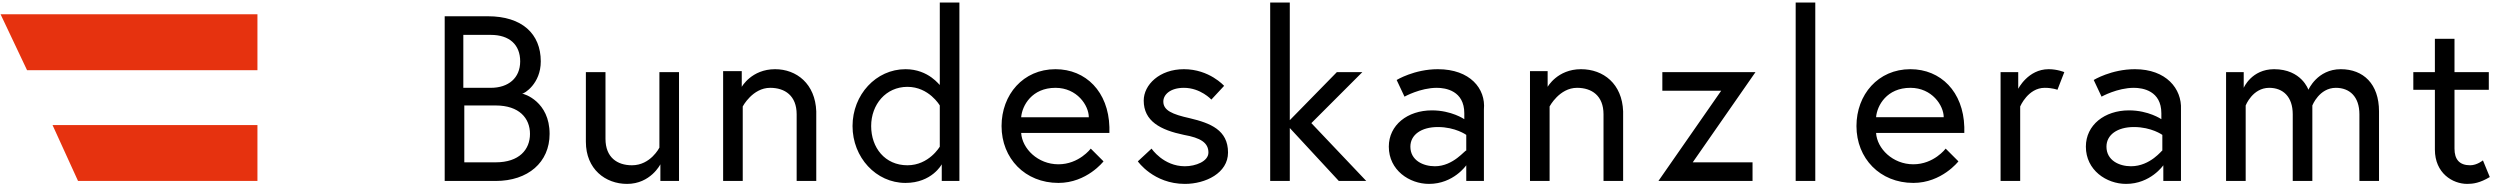
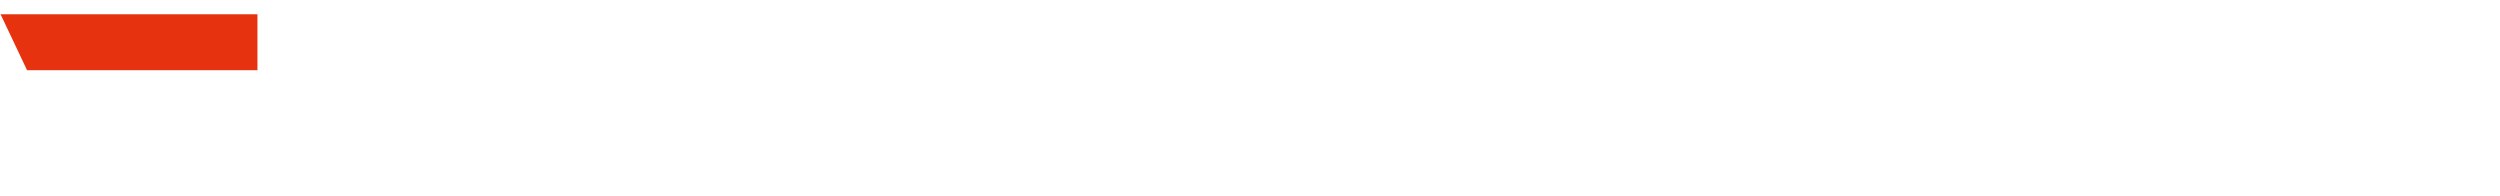
<svg xmlns="http://www.w3.org/2000/svg" xmlns:ns1="http://sodipodi.sourceforge.net/DTD/sodipodi-0.dtd" xmlns:ns2="http://www.inkscape.org/namespaces/inkscape" version="1.1" id="Ebene_1" x="0px" y="0px" viewBox="0 0 255 20" xml:space="preserve" ns1:docname="bka_logo_srgb2.svg" width="255" height="20" ns2:version="1.3 (0e150ed6c4, 2023-07-21)">
  <defs id="defs2" />
  <ns1:namedview id="namedview2" pagecolor="#ffffff" bordercolor="#000000" borderopacity="0.25" ns2:showpageshadow="2" ns2:pageopacity="0.0" ns2:pagecheckerboard="0" ns2:deskcolor="#d1d1d1" ns2:zoom="4.5495495" ns2:cx="56.48911" ns2:cy="-78.799012" ns2:window-width="3200" ns2:window-height="1721" ns2:window-x="2391" ns2:window-y="-9" ns2:window-maximized="1" ns2:current-layer="Ebene_1" />
  <style type="text/css" id="style1">
	.st0{fill:#E6320F;}
</style>
  <g id="g1" transform="translate(-16.941,-15.542)">
-     <path d="m 263.1,24.7 h 2.2 v 6.1 c 0,2.4 1.8,3.5 3.3,3.5 0.6,0 1.3,-0.1 2.3,-0.7 l -0.7,-1.7 c 0,0 -0.6,0.5 -1.3,0.5 -1.1,0 -1.6,-0.6 -1.6,-1.7 v -6 h 3.5 v -1.8 h -3.5 v -3.4 h -2 v 3.4 h -2.2 z m -7.4,-2.1 c -2.4,0 -3.3,2.1 -3.3,2.1 0,0 -0.7,-2.1 -3.5,-2.1 -2.3,0 -3.1,1.9 -3.1,1.9 V 22.9 H 244 V 34 h 2 v -7.7 c 0,0 0.7,-1.8 2.4,-1.8 1.4,0 2.4,0.9 2.4,2.7 V 34 h 2 v -7.7 c 0,0 0.7,-1.8 2.4,-1.8 1.4,0 2.4,0.9 2.4,2.7 V 34 h 2 v -7.1 c 0,-2.8 -1.6,-4.3 -3.9,-4.3 m -21.4,9.9 c -1.2,0 -2.5,-0.6 -2.5,-2 0,-1.2 1.1,-2 2.8,-2 1.8,0 2.9,0.8 2.9,0.8 v 1.6 c 0,-0.1 -1.2,1.6 -3.2,1.6 m 0.4,-9.9 c -2.4,0 -4.2,1.1 -4.2,1.1 l 0.8,1.7 c 0,0 1.6,-0.9 3.3,-0.9 0.9,0 2.8,0.3 2.8,2.6 v 0.6 c 0,0 -1.3,-0.9 -3.3,-0.9 -2.5,0 -4.4,1.5 -4.4,3.7 0,2.4 2.1,3.8 4.1,3.8 2.5,0 3.8,-1.9 3.8,-1.9 V 34 h 1.8 v -7.3 c 0.1,-2.1 -1.5,-4.1 -4.7,-4.1 m -8.8,0 c -2.1,0 -3.1,2 -3.1,2 V 22.9 H 221 V 34 h 2 v -7.6 c 0,0 0.8,-1.9 2.5,-1.9 0.8,0 1.3,0.2 1.3,0.2 l 0.7,-1.8 c 0,0 -0.7,-0.3 -1.6,-0.3 m -17.6,4.9 c 0.1,-1.2 1.1,-3 3.5,-3 2.2,0 3.4,1.8 3.4,3 z m 3.5,-4.9 c -3.3,0 -5.5,2.6 -5.5,5.8 0,3.3 2.4,5.8 5.8,5.8 2.9,0 4.6,-2.2 4.6,-2.2 l -1.3,-1.3 c 0,0 -1.2,1.6 -3.3,1.6 -2.1,0 -3.7,-1.6 -3.8,-3.2 h 9 c 0,-0.3 0,-0.4 0,-0.6 -0.1,-3.6 -2.4,-5.9 -5.5,-5.9 M 200.1,34 h 2 V 15.8 h -2 z M 186.5,22.9 v 1.9 h 6 l -6.4,9.2 h 9.6 v -1.9 h -6.1 l 6.4,-9.2 z m -8.3,-0.3 c -2.4,0 -3.4,1.8 -3.4,1.8 V 22.8 H 173 V 34 h 2 v -7.6 c 0,0 1,-1.9 2.8,-1.9 1.5,0 2.7,0.8 2.7,2.7 V 34 h 2 v -7.1 c -0.1,-2.8 -2,-4.3 -4.3,-4.3 m -14.9,9.9 c -1.2,0 -2.5,-0.6 -2.5,-2 0,-1.2 1.1,-2 2.8,-2 1.8,0 2.9,0.8 2.9,0.8 v 1.6 c -0.1,-0.1 -1.3,1.6 -3.2,1.6 m 0.3,-9.9 c -2.4,0 -4.2,1.1 -4.2,1.1 l 0.8,1.7 c 0,0 1.6,-0.9 3.3,-0.9 0.9,0 2.8,0.3 2.8,2.6 v 0.6 c 0,0 -1.3,-0.9 -3.3,-0.9 -2.5,0 -4.4,1.5 -4.4,3.7 0,2.4 2.1,3.8 4.1,3.8 2.5,0 3.8,-1.9 3.8,-1.9 V 34 h 1.8 v -7.3 c 0.2,-2.1 -1.4,-4.1 -4.7,-4.1 M 153.5,34 h 2.8 l -5.6,-5.9 5.2,-5.2 h -2.6 l -4.8,4.9 v -12 h -2 V 34 h 2 V 28.6 Z M 133,32 c 0,0 1.6,2.3 4.8,2.3 2.1,0 4.4,-1.1 4.4,-3.2 0,-2.3 -1.8,-3 -3.9,-3.5 -1.8,-0.4 -2.7,-0.8 -2.7,-1.7 0,-0.7 0.7,-1.4 2.1,-1.4 1.7,0 2.8,1.2 2.8,1.2 l 1.3,-1.4 c 0,0 -1.5,-1.7 -4.1,-1.7 -2.5,0 -4.1,1.6 -4.1,3.2 0,2.1 1.7,3 4.1,3.5 1.7,0.3 2.5,0.8 2.5,1.8 0,0.9 -1.3,1.4 -2.4,1.4 -2.2,0 -3.4,-1.8 -3.4,-1.8 z m -11.9,-4.5 c 0.1,-1.2 1.1,-3 3.5,-3 2.2,0 3.4,1.8 3.4,3 z m 3.5,-4.9 c -3.3,0 -5.5,2.6 -5.5,5.8 0,3.3 2.4,5.8 5.8,5.8 2.9,0 4.6,-2.2 4.6,-2.2 l -1.3,-1.3 c 0,0 -1.2,1.6 -3.3,1.6 -2.1,0 -3.7,-1.6 -3.8,-3.2 h 9 c 0,-0.3 0,-0.4 0,-0.6 -0.1,-3.6 -2.4,-5.9 -5.5,-5.9 m -11.8,7.9 c 0,0 -1.1,1.9 -3.3,1.9 -2.3,0 -3.7,-1.8 -3.7,-4 0,-2.2 1.5,-4 3.7,-4 2.2,0 3.3,1.9 3.3,1.9 z m -3.5,-7.9 c -3,0 -5.4,2.6 -5.4,5.8 0,3.2 2.4,5.8 5.4,5.8 2.7,0 3.7,-1.9 3.7,-1.9 V 34 h 1.8 V 15.8 h -2 v 8.4 c 0,0.1 -1.1,-1.6 -3.5,-1.6 m -13.3,0 c -2.4,0 -3.4,1.8 -3.4,1.8 V 22.8 H 90.7 V 34 h 2 v -7.6 c 0,0 1,-1.9 2.8,-1.9 1.5,0 2.7,0.8 2.7,2.7 V 34 h 2 v -7.1 c -0.1,-2.8 -2,-4.3 -4.2,-4.3 M 80.9,34.3 c 2.4,0 3.4,-2 3.4,-2 V 34 h 1.9 V 22.9 h -2 v 7.7 c 0,0 -0.9,1.8 -2.8,1.8 -1.5,0 -2.7,-0.8 -2.7,-2.7 v -6.8 h -2 V 30 c 0,2.8 2,4.3 4.2,4.3 M 64.2,24.4 V 19.1 H 67 c 1.9,0 3,1 3,2.7 0,1.7 -1.2,2.7 -3,2.7 h -2.8 z m 3.3,7.7 h -3.2 v -5.8 h 3.2 c 2.4,0 3.5,1.3 3.5,2.9 0,1.6 -1.1,2.9 -3.5,2.9 M 62.2,34 h 5.3 c 3.3,0 5.5,-1.9 5.5,-4.8 0,-3.3 -2.6,-4.1 -2.8,-4.1 0.2,0 1.9,-1 1.9,-3.3 0,-2.8 -1.9,-4.6 -5.4,-4.6 H 62.3 V 34 Z" id="path1" />
-   </g>
+     </g>
  <polygon class="st0" points="43.2,17 17,17 19.7,22.7 43.2,22.7 " id="polygon1" transform="translate(-16.941,-15.542)" />
-   <polygon class="st0" points="43.2,34 43.2,28.3 22.3,28.3 24.9,34 " id="polygon2" transform="translate(-16.941,-15.542)" />
</svg>